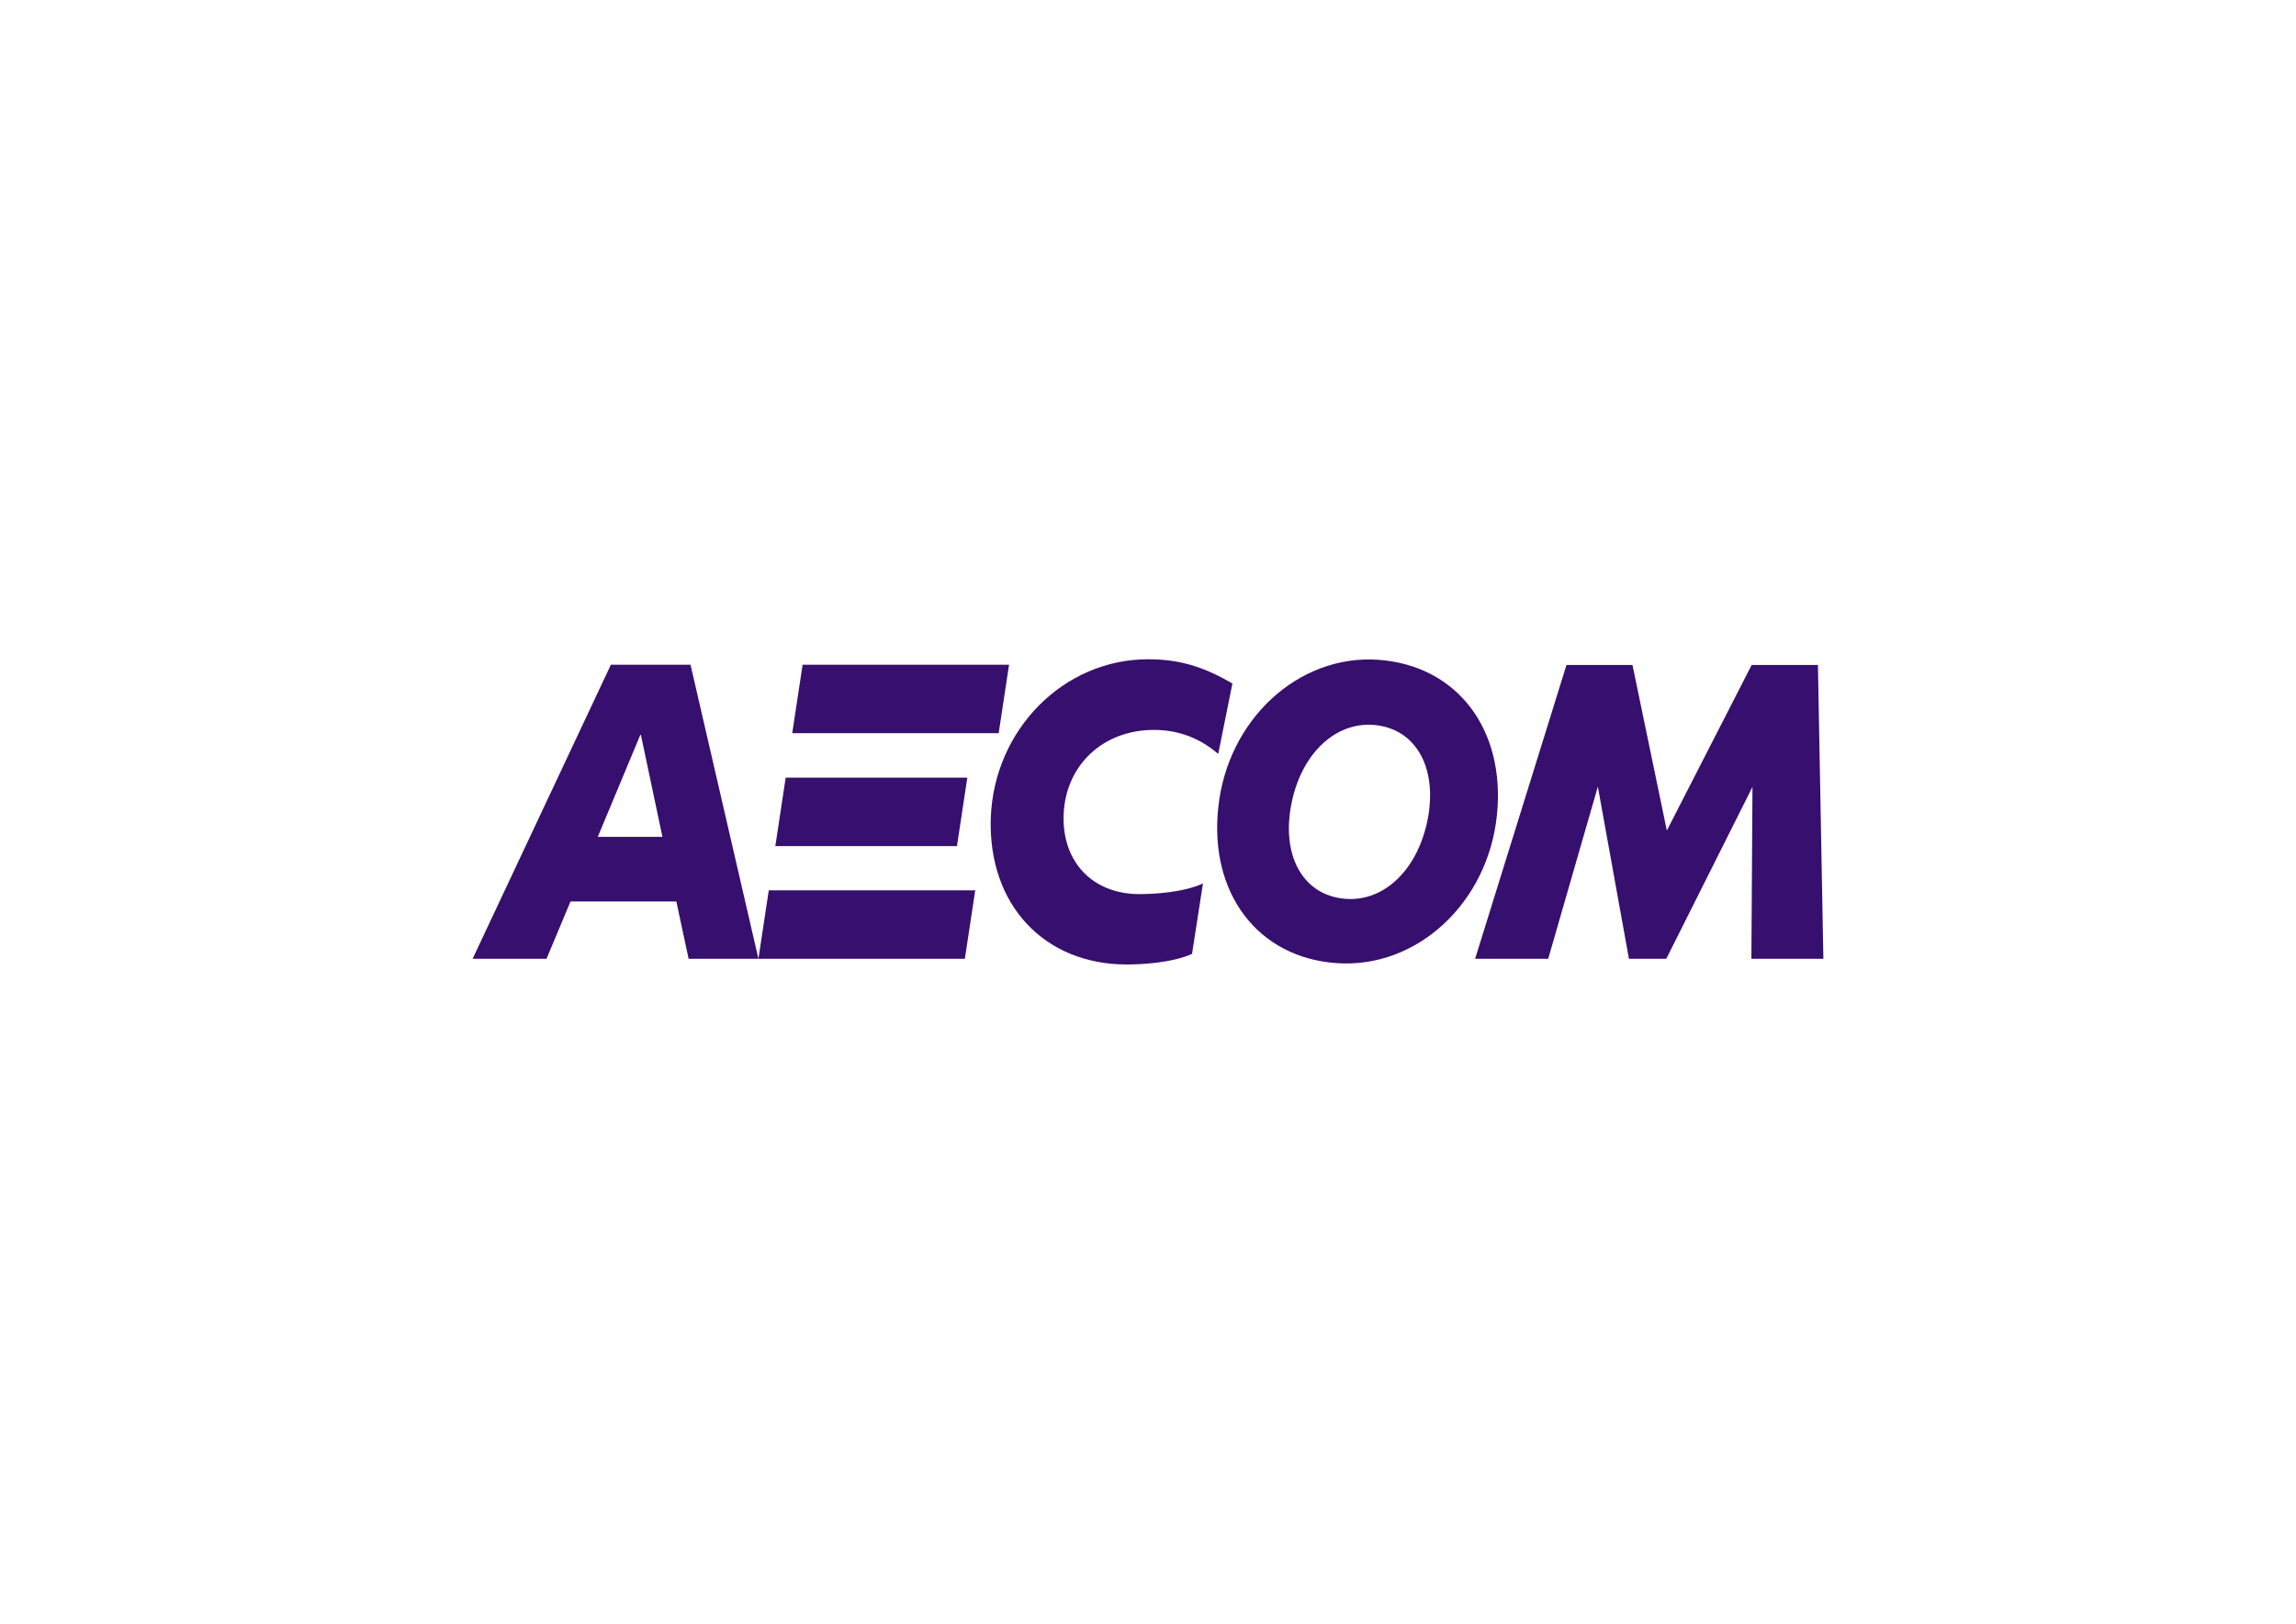
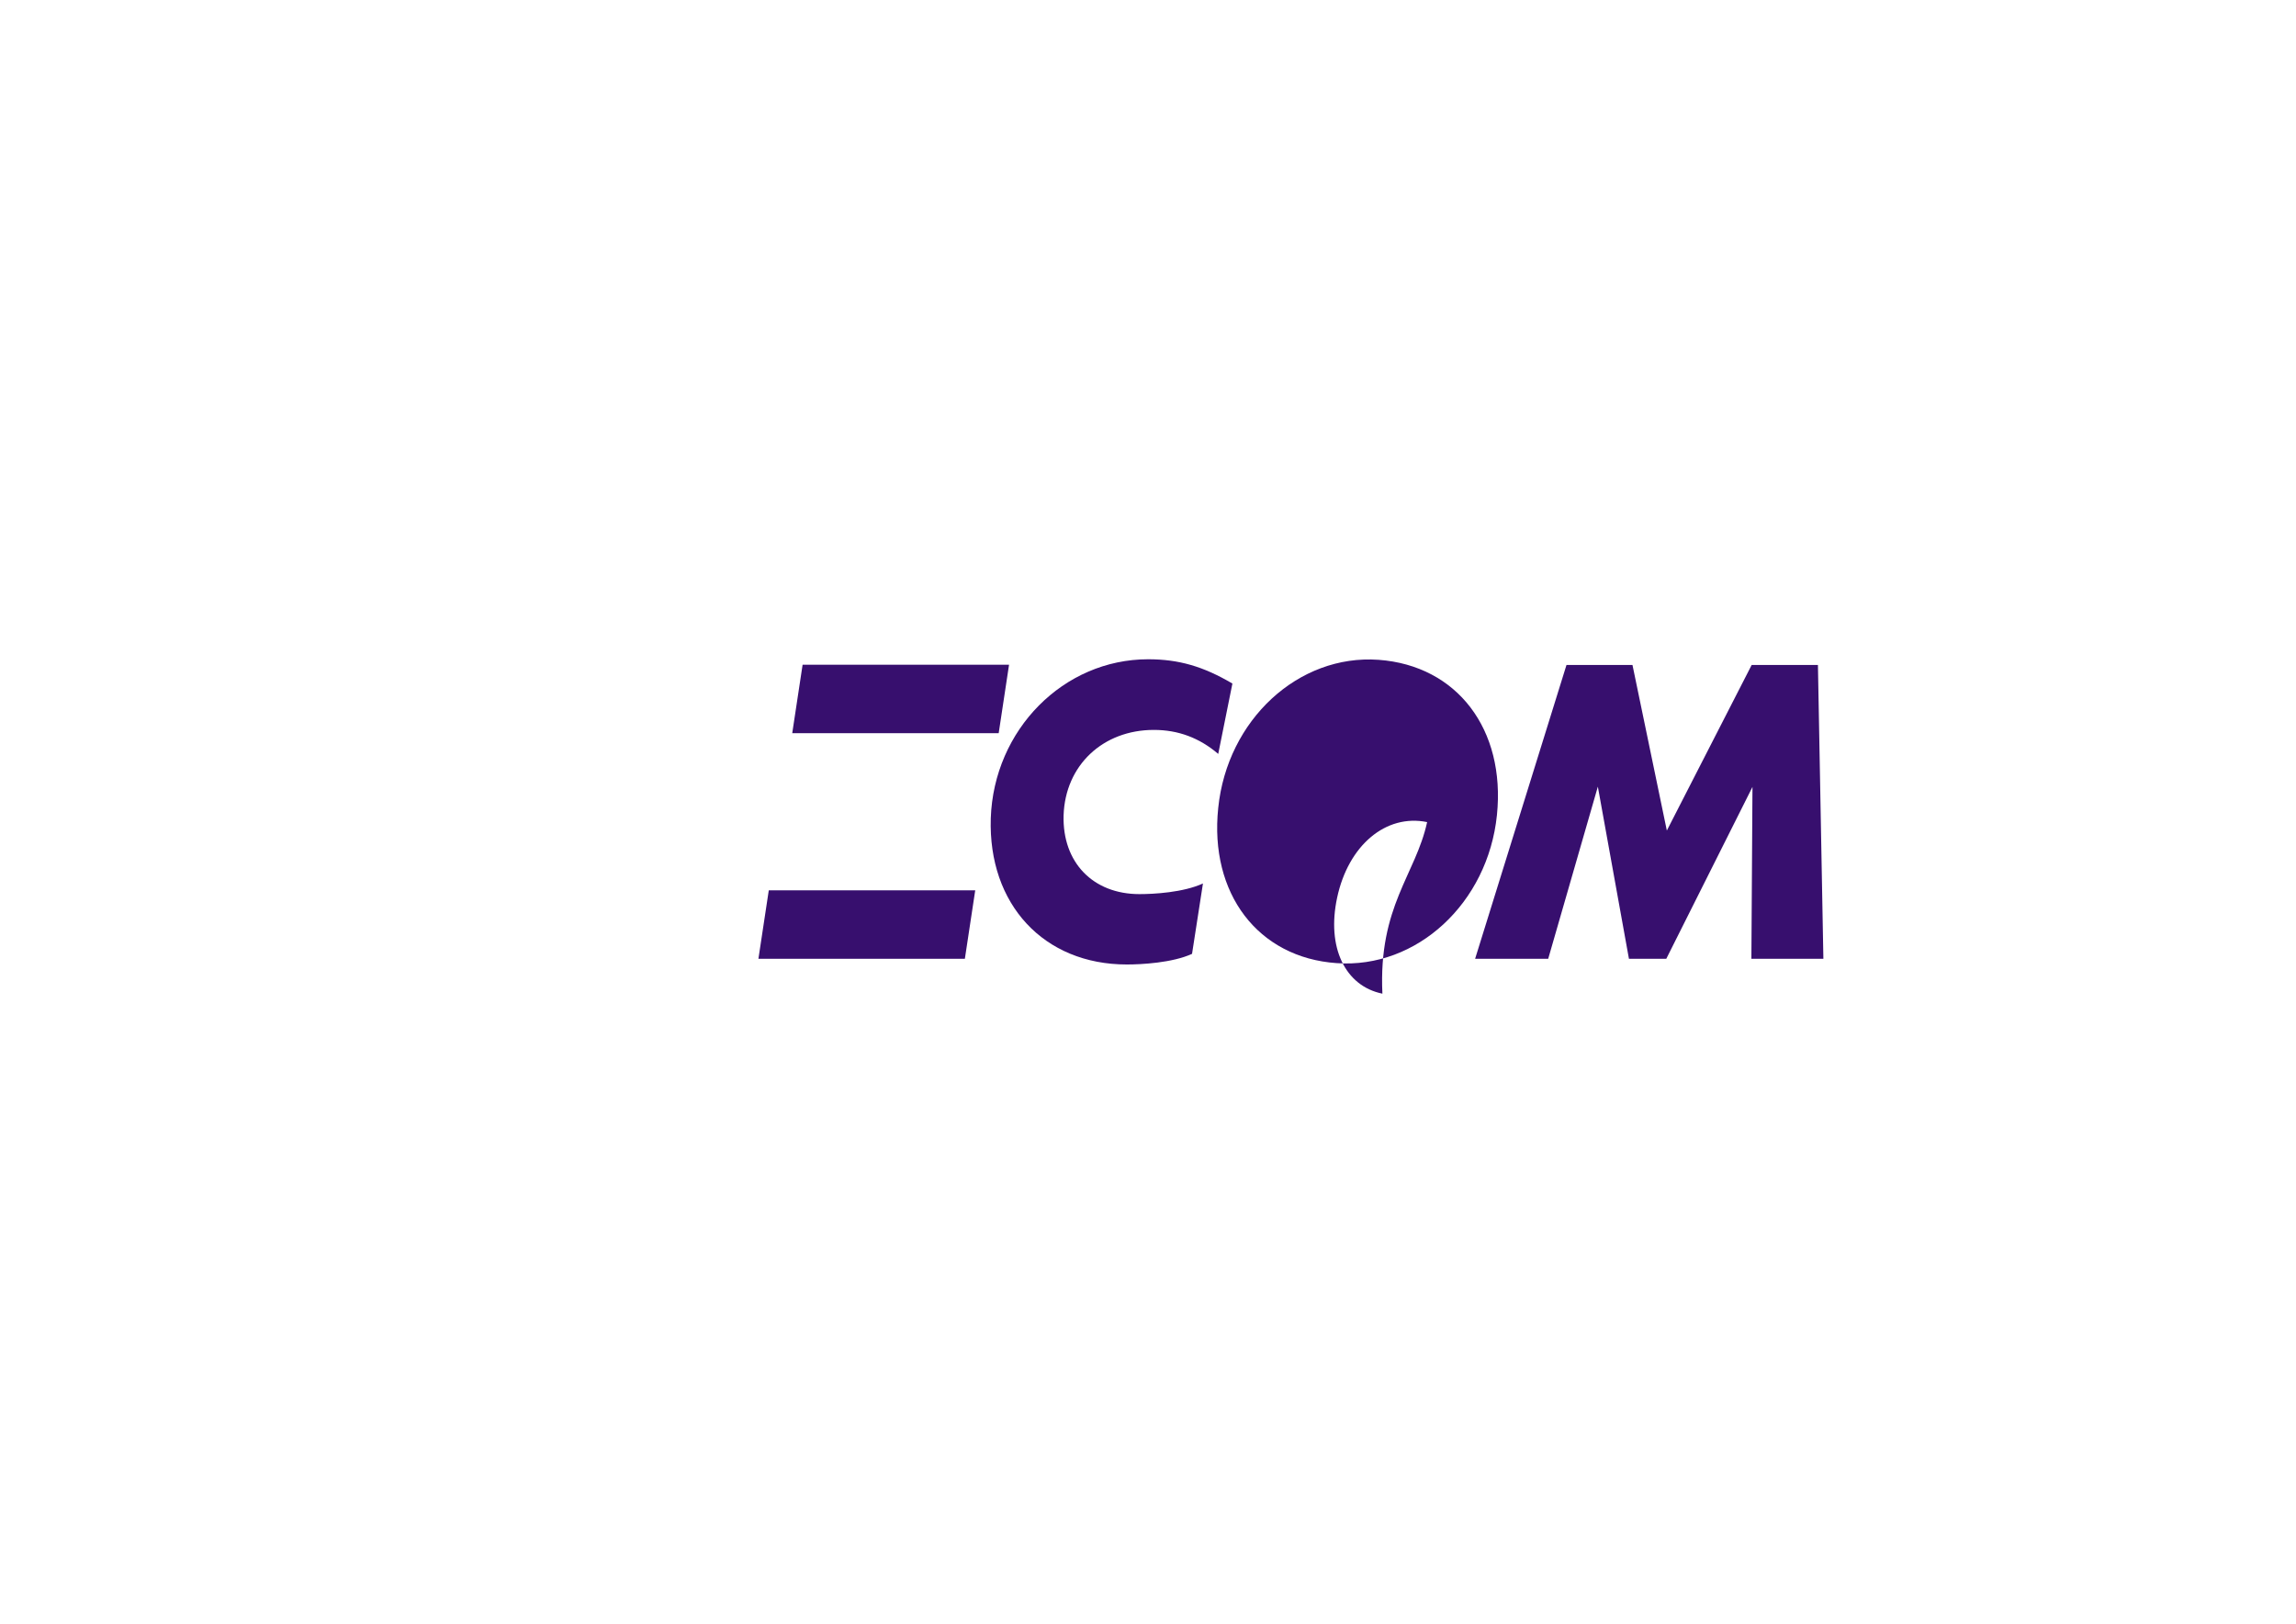
<svg xmlns="http://www.w3.org/2000/svg" xmlns:xlink="http://www.w3.org/1999/xlink" version="1.1" id="Layer_1" x="0px" y="0px" viewBox="0 0 841.9 595.3" style="enable-background:new 0 0 841.9 595.3;" xml:space="preserve">
  <style type="text/css">
	.st0{fill:#370F6E;}
</style>
  <g>
-     <path class="st0" d="M252.5,351.5h25.6l-24.9-107.8H224l-50.7,107.8h27.1l8.8-21H248L252.5,351.5z M219.2,306.8l15.6-37.4h0.2   l7.9,37.4H219.2z" />
    <path class="st0" d="M357.6,326.4h-75.7l-3.8,25.1h75.7L357.6,326.4z M366.2,268.8h-75.7l3.8-25.1H370L366.2,268.8z" />
    <g>
      <g>
        <defs>
-           <polygon id="SVGID_1_" points="288.1,285.1 284.3,310.2 350.9,310.2 354.7,285.1     " />
-         </defs>
+           </defs>
        <use xlink:href="#SVGID_1_" style="overflow:visible;fill:#370F6E;" />
        <clipPath id="SVGID_00000179612600074515993160000010052068319415254167_">
          <use xlink:href="#SVGID_1_" style="overflow:visible;" />
        </clipPath>
      </g>
    </g>
    <path class="st0" d="M441.1,323.9c-7.2,3.3-18,3.9-23.3,3.9c-17,0-28.3-11.6-27.8-28.9c0.6-18.3,14.4-31.3,33.1-31.3   c8.9,0,16.7,2.9,23.6,8.8l5.2-25.8c-10.7-6.3-19.7-8.9-30.9-8.9c-31,0-56.6,25.8-57.7,58.3c-1,31.5,19.4,53.6,49.9,53.6   c5.3,0,16.7-0.6,23.9-3.9L441.1,323.9z" />
-     <path class="st0" d="M505.5,241.9c28.8,2.1,46.6,25.5,43.4,56.9c-3.3,32.3-29.4,56.4-58.8,54.3c-28.8-2-46.7-25.5-43.4-56.9   C450,263.9,476.1,239.8,505.5,241.9 M523.3,301.4c3.9-18.2-2.9-32.4-16.6-35.2c-15.1-3.1-28.9,8.5-33,27.7   c-3.9,18.2,2.9,32.4,16.6,35.2C505.4,332.2,519.1,320.7,523.3,301.4" />
+     <path class="st0" d="M505.5,241.9c28.8,2.1,46.6,25.5,43.4,56.9c-3.3,32.3-29.4,56.4-58.8,54.3c-28.8-2-46.7-25.5-43.4-56.9   C450,263.9,476.1,239.8,505.5,241.9 M523.3,301.4c-15.1-3.1-28.9,8.5-33,27.7   c-3.9,18.2,2.9,32.4,16.6,35.2C505.4,332.2,519.1,320.7,523.3,301.4" />
    <polygon class="st0" points="668.6,351.5 666.6,243.8 642.3,243.8 611.2,304.5 598.6,243.8 574.4,243.8 540.9,351.5 567.7,351.5    585.9,288.4 597.3,351.5 611,351.5 642.6,288.5 642.2,351.5  " />
  </g>
</svg>